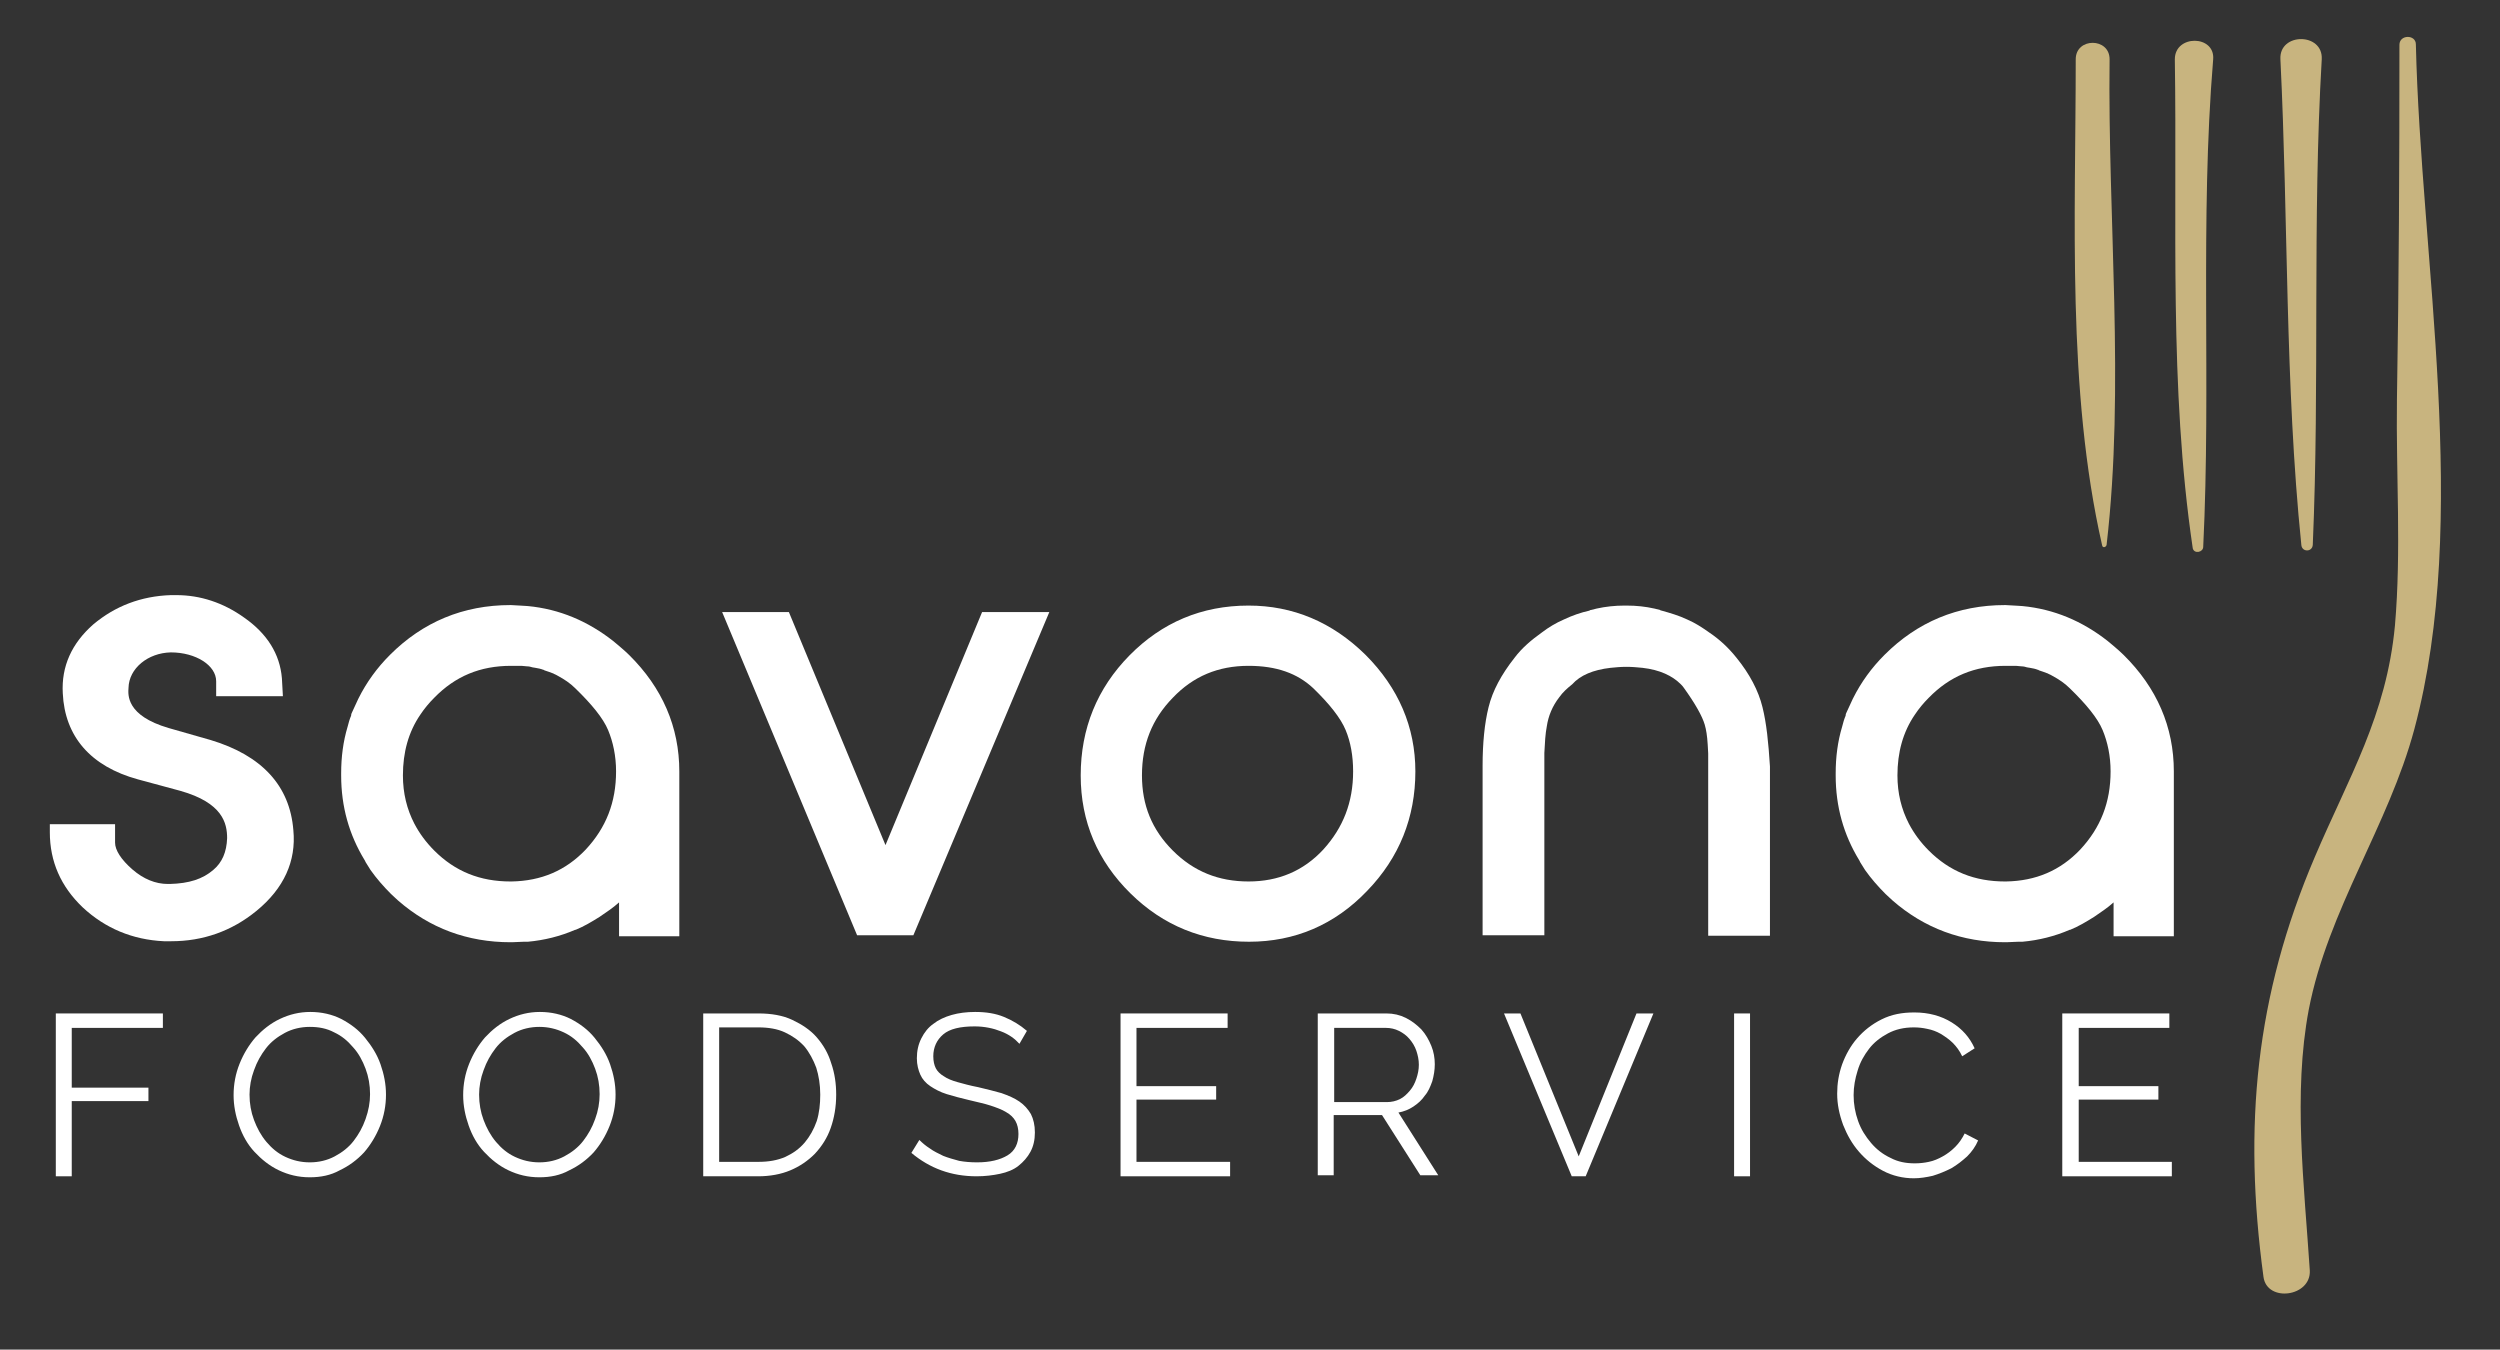
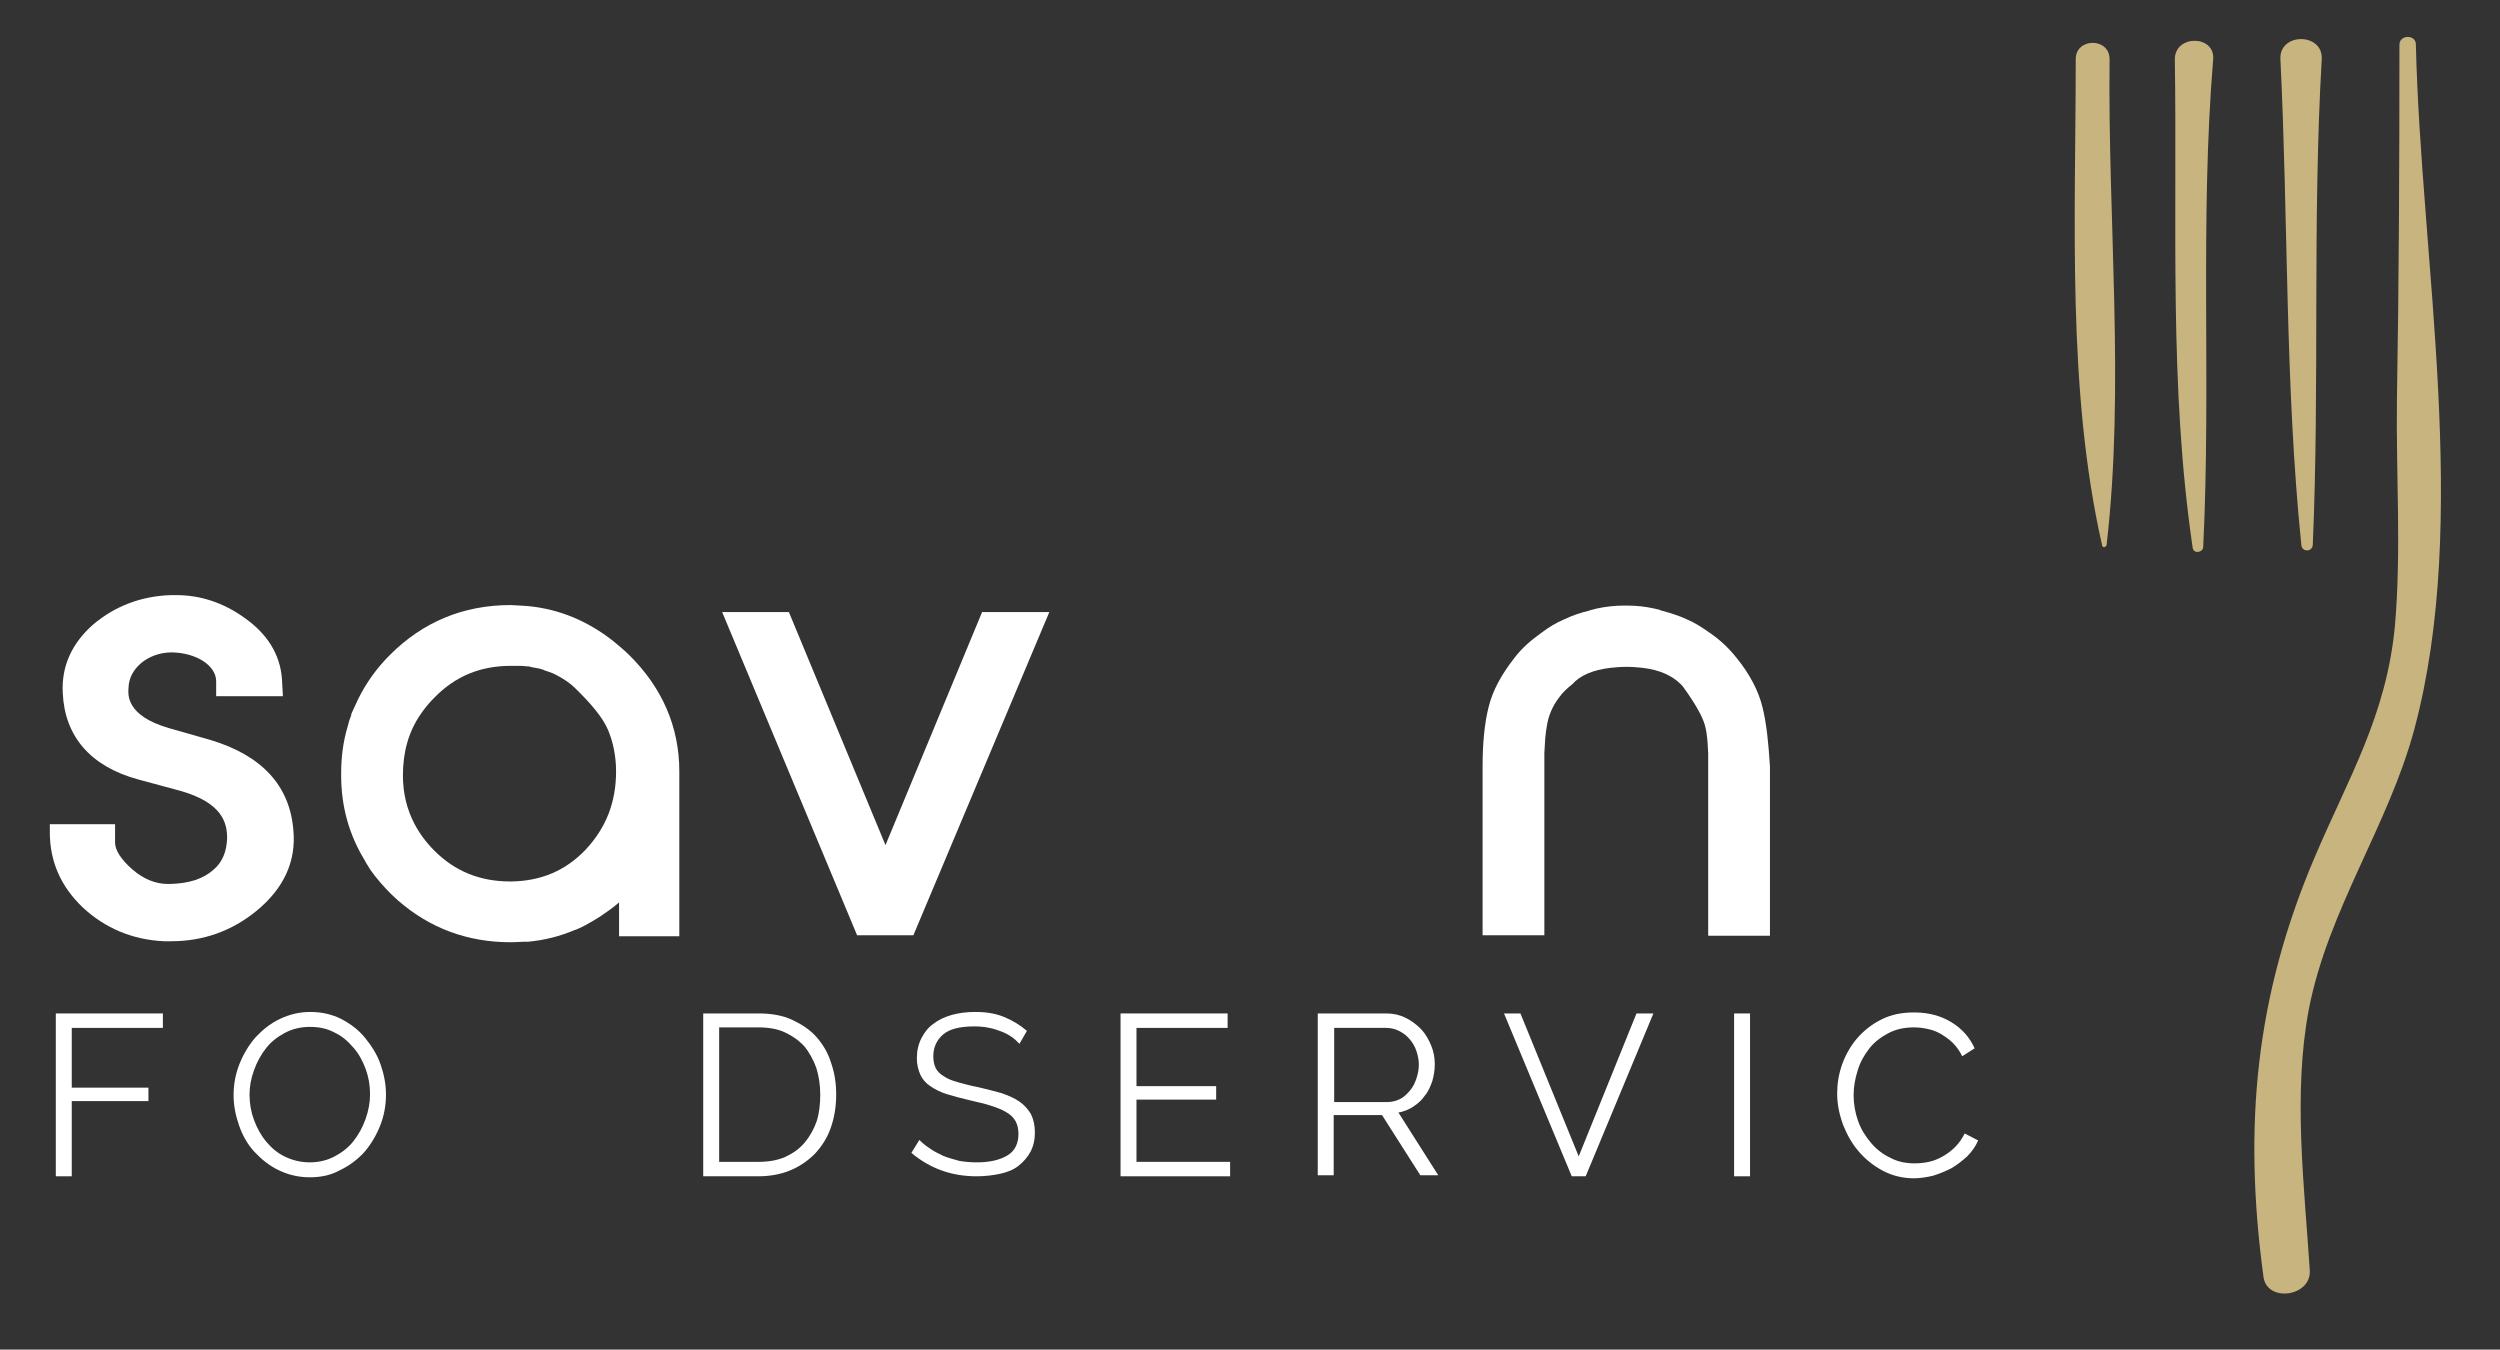
<svg xmlns="http://www.w3.org/2000/svg" width="502" height="271" viewBox="0 0 502 271" fill="none">
  <rect x="0" y="0" width="502" height="271" fill="#333333" stroke="none" />
  <path d="M481.806 9C481.806 32.8 481.706 56.5 481.306 80.2C481.106 95.3 482.206 110.6 480.906 125.6C479.206 143.7 471.606 156.1 464.806 172.1C452.906 200 450.406 226.1 454.506 256.4C455.206 261.6 464.106 260.4 463.806 255.1C462.706 238.1 460.406 219.6 463.606 202.7C467.506 182.6 479.606 165.8 484.806 146.4C496.106 104.2 486.106 52.2 485.106 8.9C485.106 6.9 481.806 6.9 481.806 9Z" fill="#C8B47F" />
  <path d="M423.006 109.4C426.706 77.5 423.206 44 423.606 11.9C423.606 7.5 416.806 7.5 416.806 11.9C416.806 43.7 415.006 78.3 422.106 109.5C422.206 110.1 422.906 109.9 423.006 109.4Z" fill="#C8B47F" />
  <path d="M442.406 109.8C444.006 77.1 441.706 44.5 444.406 11.9C444.806 7 436.706 6.9 436.706 11.9C437.206 44.5 435.506 77.7 440.306 110.1C440.606 111.3 442.406 110.9 442.406 109.8Z" fill="#C8B47F" />
  <path d="M464.406 109.4C465.806 76.9 464.306 44.4 466.206 11.9C466.506 6.5 457.606 6.5 457.906 11.9C459.506 44.3 458.806 77.1 462.106 109.4C462.206 110.9 464.306 110.9 464.406 109.4Z" fill="#C8B47F" />
  <path d="M11.206 236.2V203.5H32.706V206.4H14.406V218.4H29.806V221.1H14.406V236.2H11.206Z" fill="white" />
  <path d="M62.206 236.4C59.906 236.4 57.906 235.9 56.006 235C54.106 234.1 52.506 232.8 51.106 231.3C49.706 229.8 48.706 228 48.006 226C47.306 224 46.906 222 46.906 219.9C46.906 217.7 47.306 215.6 48.106 213.6C48.906 211.6 50.006 209.8 51.306 208.3C52.706 206.8 54.306 205.5 56.206 204.6C58.106 203.7 60.106 203.2 62.306 203.2C64.606 203.2 66.706 203.7 68.506 204.6C70.406 205.6 72.006 206.8 73.306 208.4C74.606 210 75.706 211.7 76.406 213.7C77.106 215.7 77.506 217.7 77.506 219.8C77.506 222 77.106 224.1 76.306 226.1C75.506 228.1 74.406 229.9 73.106 231.4C71.706 232.9 70.106 234.1 68.206 235C66.406 236 64.406 236.4 62.206 236.4ZM50.106 219.8C50.106 221.6 50.406 223.3 51.006 224.9C51.606 226.5 52.406 228 53.506 229.3C54.606 230.6 55.806 231.6 57.306 232.3C58.806 233 60.406 233.4 62.206 233.4C64.006 233.4 65.706 233 67.206 232.2C68.706 231.4 70.006 230.4 71.006 229.1C72.006 227.8 72.806 226.4 73.406 224.7C74.006 223 74.306 221.4 74.306 219.7C74.306 217.9 74.006 216.2 73.406 214.6C72.806 213 72.006 211.5 70.906 210.3C69.806 209 68.606 208 67.106 207.3C65.606 206.5 64.006 206.2 62.206 206.2C60.406 206.2 58.706 206.6 57.206 207.4C55.706 208.2 54.406 209.2 53.406 210.5C52.406 211.8 51.606 213.2 51.006 214.9C50.406 216.5 50.106 218.2 50.106 219.8Z" fill="white" />
-   <path d="M108.305 236.4C106.005 236.4 104.005 235.9 102.105 235C100.205 234.1 98.605 232.8 97.205 231.3C95.805 229.8 94.805 228 94.105 226C93.405 224 93.005 222 93.005 219.9C93.005 217.7 93.405 215.6 94.205 213.6C95.005 211.6 96.105 209.8 97.405 208.3C98.805 206.8 100.405 205.5 102.305 204.6C104.205 203.7 106.205 203.2 108.405 203.2C110.705 203.2 112.805 203.7 114.605 204.6C116.505 205.6 118.105 206.8 119.405 208.4C120.705 210 121.805 211.7 122.505 213.7C123.205 215.7 123.605 217.7 123.605 219.8C123.605 222 123.205 224.1 122.405 226.1C121.605 228.1 120.505 229.9 119.205 231.4C117.805 232.9 116.205 234.1 114.305 235C112.505 236 110.505 236.4 108.305 236.4ZM96.205 219.8C96.205 221.6 96.505 223.3 97.105 224.9C97.705 226.5 98.505 228 99.605 229.3C100.705 230.6 101.905 231.6 103.405 232.3C104.905 233 106.505 233.4 108.305 233.4C110.105 233.4 111.805 233 113.305 232.2C114.805 231.4 116.105 230.4 117.105 229.1C118.105 227.8 118.905 226.4 119.505 224.7C120.105 223.1 120.405 221.4 120.405 219.7C120.405 217.9 120.105 216.2 119.505 214.6C118.905 213 118.105 211.5 117.005 210.3C115.905 209 114.705 208 113.205 207.3C111.705 206.6 110.105 206.2 108.305 206.2C106.505 206.2 104.805 206.6 103.305 207.4C101.805 208.2 100.505 209.2 99.505 210.5C98.505 211.8 97.705 213.2 97.105 214.9C96.505 216.5 96.205 218.2 96.205 219.8Z" fill="white" />
  <path d="M141.206 236.2V203.5H152.306C154.906 203.5 157.206 203.9 159.106 204.8C161.006 205.7 162.706 206.8 164.006 208.3C165.306 209.8 166.306 211.5 166.906 213.5C167.606 215.5 167.906 217.6 167.906 219.8C167.906 222.3 167.506 224.5 166.806 226.5C166.106 228.5 165.006 230.2 163.606 231.7C162.206 233.1 160.606 234.2 158.706 235C156.806 235.8 154.606 236.2 152.206 236.2H141.206ZM164.706 219.8C164.706 217.8 164.406 216 163.906 214.4C163.306 212.8 162.506 211.3 161.506 210.1C160.406 208.9 159.106 208 157.606 207.3C156.106 206.6 154.306 206.3 152.306 206.3H144.406V233.3H152.306C154.306 233.3 156.106 233 157.706 232.3C159.206 231.6 160.506 230.7 161.606 229.4C162.606 228.2 163.406 226.8 164.006 225.1C164.506 223.5 164.706 221.7 164.706 219.8Z" fill="white" />
  <path d="M204.705 209.6C203.805 208.6 202.605 207.7 201.005 207.1C199.505 206.5 197.705 206.1 195.705 206.1C192.805 206.1 190.705 206.6 189.405 207.7C188.105 208.8 187.405 210.3 187.405 212.1C187.405 213.1 187.605 213.9 187.905 214.5C188.205 215.1 188.805 215.7 189.505 216.1C190.205 216.6 191.205 217 192.305 217.3C193.405 217.6 194.805 218 196.405 218.3C198.105 218.7 199.705 219.1 201.105 219.5C202.505 220 203.705 220.5 204.705 221.2C205.705 221.9 206.405 222.7 207.005 223.7C207.505 224.7 207.805 225.9 207.805 227.4C207.805 228.9 207.505 230.2 206.905 231.3C206.305 232.4 205.505 233.3 204.505 234.1C203.505 234.9 202.205 235.4 200.805 235.7C199.405 236 197.805 236.2 196.105 236.2C191.005 236.2 186.705 234.6 183.005 231.5L184.605 228.9C185.205 229.5 185.905 230.1 186.705 230.6C187.505 231.2 188.405 231.6 189.405 232.1C190.405 232.5 191.505 232.8 192.605 233.1C193.705 233.3 194.905 233.4 196.205 233.4C198.805 233.4 200.805 232.9 202.305 232C203.805 231.1 204.505 229.6 204.505 227.7C204.505 226.7 204.305 225.8 203.905 225.1C203.505 224.4 202.905 223.8 202.005 223.3C201.205 222.8 200.105 222.4 198.905 222C197.705 221.6 196.205 221.3 194.605 220.9C192.905 220.5 191.405 220.1 190.105 219.7C188.805 219.3 187.705 218.7 186.805 218.1C185.905 217.5 185.205 216.7 184.805 215.8C184.405 214.9 184.105 213.8 184.105 212.5C184.105 211 184.405 209.7 185.005 208.5C185.605 207.3 186.405 206.3 187.405 205.6C188.405 204.8 189.705 204.2 191.105 203.8C192.505 203.4 194.105 203.2 195.805 203.2C198.005 203.2 199.905 203.5 201.605 204.2C203.305 204.9 204.805 205.8 206.205 207L204.705 209.6Z" fill="white" />
  <path d="M247.005 233.3V236.2H225.005V203.5H246.505V206.4H228.205V218.1H244.205V220.8H228.205V233.3H247.005Z" fill="white" />
  <path d="M264.605 236.2V203.5H278.405C279.805 203.5 281.105 203.8 282.305 204.4C283.505 205 284.505 205.8 285.405 206.7C286.305 207.7 286.905 208.8 287.405 210C287.905 211.2 288.105 212.5 288.105 213.7C288.105 214.9 287.905 216 287.605 217.1C287.205 218.2 286.805 219.2 286.105 220C285.505 220.9 284.705 221.6 283.805 222.2C282.905 222.8 281.905 223.2 280.805 223.4L288.805 236H285.205L277.505 223.9H267.805V236H264.605V236.2ZM267.805 221.3H278.505C279.405 221.3 280.305 221.1 281.105 220.7C281.905 220.3 282.505 219.7 283.105 219C283.705 218.3 284.105 217.5 284.405 216.6C284.705 215.7 284.905 214.8 284.905 213.8C284.905 212.8 284.705 211.9 284.405 211C284.105 210.1 283.605 209.3 283.005 208.6C282.405 207.9 281.705 207.4 280.905 207C280.105 206.6 279.205 206.4 278.305 206.4H267.905V221.3H267.805Z" fill="white" />
  <path d="M305.305 203.5L317.005 232.2L328.605 203.5H332.005L318.405 236.2H315.605L302.005 203.5H305.305Z" fill="white" />
  <path d="M348.206 236.2V203.5H351.406V236.2H348.206Z" fill="white" />
  <path d="M368.906 219.6C368.906 217.6 369.206 215.7 369.906 213.7C370.606 211.8 371.606 210 372.906 208.5C374.206 207 375.806 205.7 377.806 204.7C379.806 203.7 381.906 203.3 384.406 203.3C387.306 203.3 389.806 204 391.906 205.3C394.006 206.6 395.506 208.3 396.506 210.5L394.006 212.1C393.506 211 392.806 210.1 392.106 209.4C391.406 208.7 390.506 208.1 389.706 207.6C388.806 207.1 388.006 206.8 387.006 206.6C386.106 206.4 385.206 206.3 384.306 206.3C382.306 206.3 380.606 206.7 379.106 207.5C377.606 208.3 376.306 209.3 375.306 210.6C374.306 211.9 373.506 213.3 373.006 215C372.506 216.6 372.206 218.2 372.206 219.9C372.206 221.7 372.506 223.4 373.106 225.1C373.706 226.8 374.606 228.2 375.706 229.5C376.806 230.8 378.106 231.8 379.606 232.5C381.106 233.3 382.706 233.6 384.506 233.6C385.406 233.6 386.406 233.5 387.306 233.3C388.306 233.1 389.206 232.7 390.106 232.2C391.006 231.7 391.806 231.1 392.606 230.3C393.406 229.5 394.006 228.6 394.506 227.6L397.206 229C396.706 230.2 395.906 231.3 395.006 232.2C394.006 233.1 393.006 233.9 391.806 234.6C390.606 235.2 389.406 235.7 388.106 236.1C386.806 236.4 385.506 236.6 384.306 236.6C382.106 236.6 380.006 236.1 378.106 235.1C376.206 234.1 374.606 232.8 373.306 231.3C371.906 229.7 370.906 227.9 370.106 225.9C369.306 223.7 368.906 221.7 368.906 219.6Z" fill="white" />
-   <path d="M436.105 233.3V236.2H414.105V203.5H435.605V206.4H417.405V218.1H433.405V220.8H417.405V233.3H436.105Z" fill="white" />
  <path d="M177.806 169.7L158.406 122.9H145.006L172.106 187.8H183.406L210.706 122.9H197.206L177.806 169.7Z" fill="white" />
-   <path d="M250.706 121.6C241.306 121.6 233.306 125 226.806 131.6C220.306 138.2 217.006 146.3 217.006 155.7C217.006 165 220.406 172.9 227.006 179.4C233.606 185.9 241.606 189.1 250.806 189.1C260.006 189.1 268.006 185.7 274.506 178.9C281.006 172.2 284.206 164.1 284.206 154.9C284.206 146 280.806 138.1 274.206 131.5C267.506 124.9 259.606 121.6 250.706 121.6ZM250.706 177C244.706 177 239.706 175 235.506 170.8C231.306 166.6 229.306 161.7 229.306 155.7C229.306 149.5 231.306 144.4 235.506 140.1C239.606 135.8 244.606 133.7 250.706 133.7C256.306 133.7 260.506 135.2 263.706 138.2C267.006 141.4 269.206 144.2 270.206 146.6C271.206 149 271.706 151.8 271.706 154.9C271.706 161.1 269.706 166.2 265.706 170.6C261.706 174.9 256.706 177 250.706 177Z" fill="white" />
  <path d="M353.906 142C353.106 138.7 351.306 135.3 348.706 132.1C347.106 130.1 345.306 128.4 343.206 127C341.806 126 340.406 125.1 338.806 124.4C337.106 123.6 335.406 123.1 333.606 122.6C333.506 122.6 333.406 122.6 333.406 122.5C333.006 122.4 332.606 122.3 332.206 122.2C330.406 121.8 328.606 121.6 326.606 121.6C326.506 121.6 326.506 121.6 326.406 121.6C326.306 121.6 326.306 121.6 326.206 121.6C324.306 121.6 322.406 121.8 320.606 122.2C320.206 122.3 319.806 122.4 319.406 122.5C319.306 122.5 319.206 122.5 319.206 122.6C317.406 123 315.706 123.6 314.006 124.4C312.406 125.1 310.906 126 309.606 127C307.506 128.5 305.606 130.1 304.106 132.1C301.506 135.4 299.706 138.7 298.906 142C298.106 145.2 297.706 149.2 297.706 153.8V187.8H310.106V153.8C310.106 152.9 310.106 152 310.106 151.2C310.206 149.2 310.306 147.3 310.606 145.8C310.906 143.8 311.706 141.8 313.106 140C313.806 139 314.706 138.2 315.706 137.4C317.306 135.6 319.906 134.5 323.406 134.1C324.406 134 325.406 133.9 326.606 133.9C327.706 133.9 328.806 134 329.806 134.1C333.306 134.5 335.806 135.7 337.506 137.4C337.706 137.6 337.906 137.8 338.106 138.1C340.406 141.3 341.806 143.8 342.306 145.5C342.606 146.5 342.806 147.8 342.906 149.5C342.906 150.1 343.006 150.6 343.006 151.3C343.006 152.1 343.006 153 343.006 153.9V187.9H355.406V153.9C355.106 149.1 354.706 145.2 353.906 142Z" fill="white" />
  <path d="M42.306 148.6L33.906 146.2C25.306 143.7 25.706 139.5 25.806 138.1C25.906 134.2 29.706 131.1 34.306 131C39.306 131 43.406 133.6 43.406 136.8V139.8H56.806L56.606 136.2C56.206 131.3 53.606 127.2 49.006 124C44.806 121 40.206 119.5 35.406 119.5C35.006 119.5 34.706 119.5 34.306 119.5C28.306 119.7 23.106 121.7 18.706 125.4C14.406 129.2 12.306 133.8 12.606 139.2C13.006 147.9 18.206 153.9 27.706 156.5L36.206 158.8C44.706 161.2 45.606 165.3 45.606 168.3C45.506 171.1 44.606 173.2 42.806 174.7C40.706 176.5 38.006 177.4 34.106 177.5C34.006 177.5 33.806 177.5 33.706 177.5C31.206 177.5 28.806 176.5 26.606 174.6C24.306 172.6 23.106 170.7 23.106 169.2V165.5H10.006V167.1C10.006 173 12.206 178 16.606 182.2C21.106 186.4 26.606 188.7 32.906 189C33.406 189 33.906 189 34.406 189C40.706 189 46.506 187 51.506 182.9C57.006 178.4 59.506 172.9 58.906 166.7C58.206 157.8 52.606 151.7 42.306 148.6Z" fill="white" />
  <path d="M136.406 154.9C136.406 146 133.006 138.1 126.306 131.5C125.706 130.9 125.006 130.3 124.306 129.7C123.906 129.4 123.506 129 123.106 128.7C118.006 124.7 112.306 122.3 106.006 121.7C105.506 121.7 105.006 121.6 104.406 121.6C103.806 121.6 103.206 121.5 102.606 121.5H102.506C93.006 121.5 84.906 124.9 78.306 131.5C75.706 134.1 73.606 137 72.006 140.2C72.006 140.3 71.906 140.3 71.906 140.4C71.506 141.3 71.106 142.1 70.706 143C70.606 143.2 70.506 143.4 70.506 143.7C70.206 144.4 70.006 145.1 69.806 145.9C68.906 148.9 68.506 152 68.506 155.3C68.506 155.4 68.506 155.5 68.506 155.7C68.506 162 70.106 167.6 73.206 172.7C73.306 172.8 73.306 172.9 73.406 173.1C73.706 173.6 74.106 174.2 74.406 174.7C75.606 176.4 77.006 178 78.506 179.5C79.006 180 79.506 180.4 79.906 180.8C86.306 186.4 93.906 189.2 102.506 189.2C102.606 189.2 102.706 189.2 102.806 189.2C103.606 189.2 104.406 189.1 105.206 189.1C105.506 189.1 105.806 189.1 106.006 189.1C109.306 188.8 112.506 188 115.506 186.7H115.606C117.306 186 118.806 185.1 120.406 184.1C121.706 183.2 123.106 182.3 124.306 181.2V188H136.406V154.9ZM102.706 133.7C103.106 133.7 103.406 133.7 103.706 133.7C104.006 133.7 104.406 133.7 104.706 133.7C105.106 133.7 105.406 133.8 105.806 133.8C106.206 133.8 106.606 133.9 106.906 134C107.106 134 107.306 134.1 107.506 134.1C108.106 134.2 108.606 134.3 109.106 134.5C109.206 134.5 109.206 134.5 109.306 134.6C109.906 134.8 110.506 135 111.006 135.2C111.106 135.2 111.206 135.3 111.206 135.3C111.506 135.4 111.806 135.6 112.006 135.7C113.306 136.4 114.506 137.2 115.506 138.2C118.806 141.4 121.106 144.2 122.106 146.6C123.106 149 123.706 151.8 123.706 154.9C123.706 161.1 121.706 166.2 117.606 170.6C113.606 174.8 108.706 176.9 102.706 177C102.606 177 102.506 177 102.506 177C96.406 177 91.406 175 87.206 170.8C85.506 169.1 84.206 167.3 83.206 165.4C81.706 162.5 80.906 159.3 80.906 155.7C80.906 151.1 82.006 147 84.406 143.5C85.206 142.3 86.106 141.2 87.206 140.1C91.406 135.8 96.406 133.7 102.606 133.7H102.706Z" fill="white" />
-   <path d="M436.506 154.9C436.506 146 433.106 138.1 426.406 131.5C425.806 130.9 425.106 130.3 424.406 129.7C424.006 129.4 423.606 129 423.206 128.7C418.106 124.7 412.406 122.3 406.106 121.7C405.606 121.7 405.106 121.6 404.506 121.6C403.906 121.6 403.306 121.5 402.706 121.5H402.606C393.106 121.5 385.006 124.9 378.406 131.5C375.806 134.1 373.706 137 372.106 140.2C372.106 140.3 372.006 140.3 372.006 140.4C371.606 141.3 371.206 142.1 370.806 143C370.706 143.2 370.606 143.4 370.606 143.7C370.306 144.4 370.106 145.1 369.906 145.9C369.006 148.9 368.606 152 368.606 155.3C368.606 155.4 368.606 155.5 368.606 155.7C368.606 162 370.206 167.6 373.306 172.7C373.406 172.8 373.406 172.9 373.506 173.1C373.806 173.6 374.206 174.2 374.506 174.7C375.706 176.4 377.106 178 378.606 179.5C379.106 180 379.606 180.4 380.006 180.8C386.406 186.4 394.006 189.2 402.606 189.2C402.706 189.2 402.806 189.2 402.906 189.2C403.706 189.2 404.506 189.1 405.306 189.1C405.606 189.1 405.906 189.1 406.106 189.1C409.406 188.8 412.606 188 415.606 186.7H415.706C417.406 186 418.906 185.1 420.506 184.1C421.806 183.2 423.206 182.3 424.406 181.2V188H436.506V154.9ZM402.806 133.7C403.206 133.7 403.506 133.7 403.806 133.7C404.106 133.7 404.506 133.7 404.806 133.7C405.206 133.7 405.506 133.8 405.906 133.8C406.306 133.8 406.706 133.9 407.006 134C407.206 134 407.406 134.1 407.606 134.1C408.206 134.2 408.706 134.3 409.206 134.5C409.306 134.5 409.306 134.5 409.406 134.6C410.006 134.8 410.606 135 411.106 135.2C411.206 135.2 411.306 135.3 411.306 135.3C411.606 135.4 411.906 135.6 412.106 135.7C413.406 136.4 414.606 137.2 415.606 138.2C418.906 141.4 421.206 144.2 422.206 146.6C423.206 149 423.806 151.8 423.806 154.9C423.806 161.1 421.806 166.2 417.706 170.6C413.706 174.8 408.806 176.9 402.806 177C402.706 177 402.606 177 402.606 177C396.506 177 391.506 175 387.306 170.8C385.606 169.1 384.306 167.3 383.306 165.4C381.806 162.5 381.006 159.3 381.006 155.7C381.006 151.1 382.106 147 384.506 143.5C385.306 142.3 386.206 141.2 387.306 140.1C391.506 135.8 396.506 133.7 402.706 133.7C402.706 133.7 402.806 133.7 402.806 133.7Z" fill="white" />
</svg>